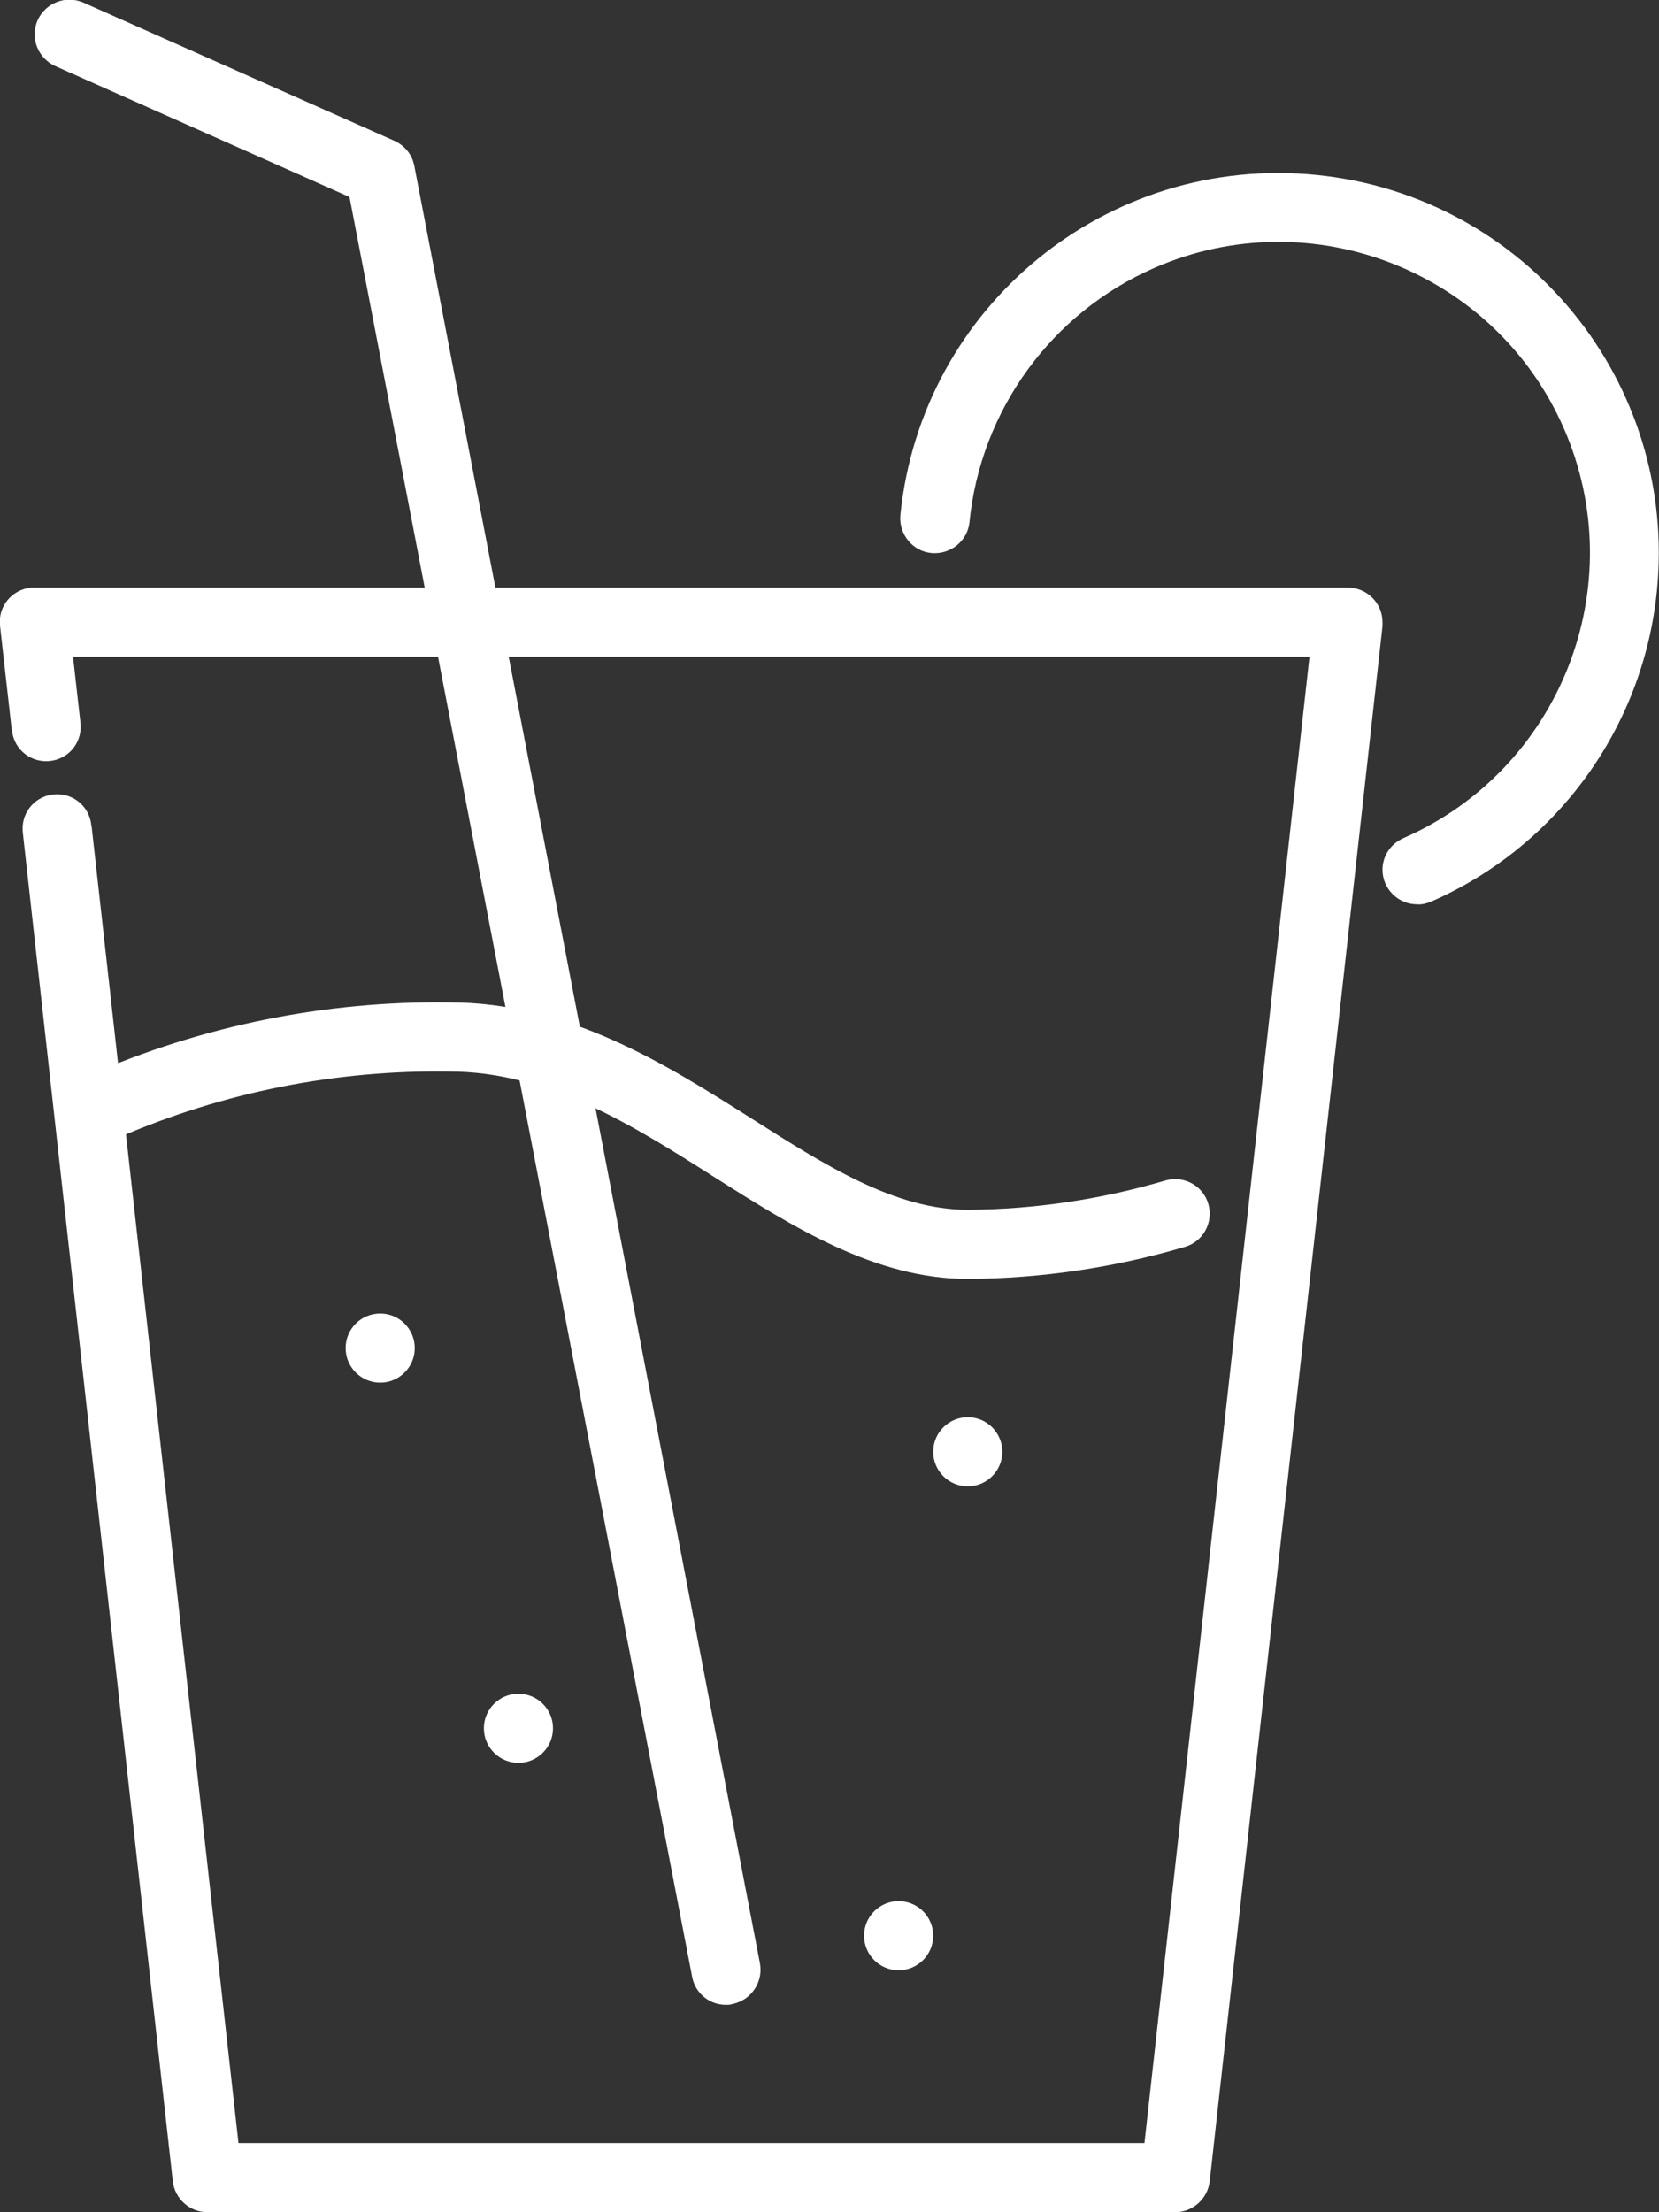
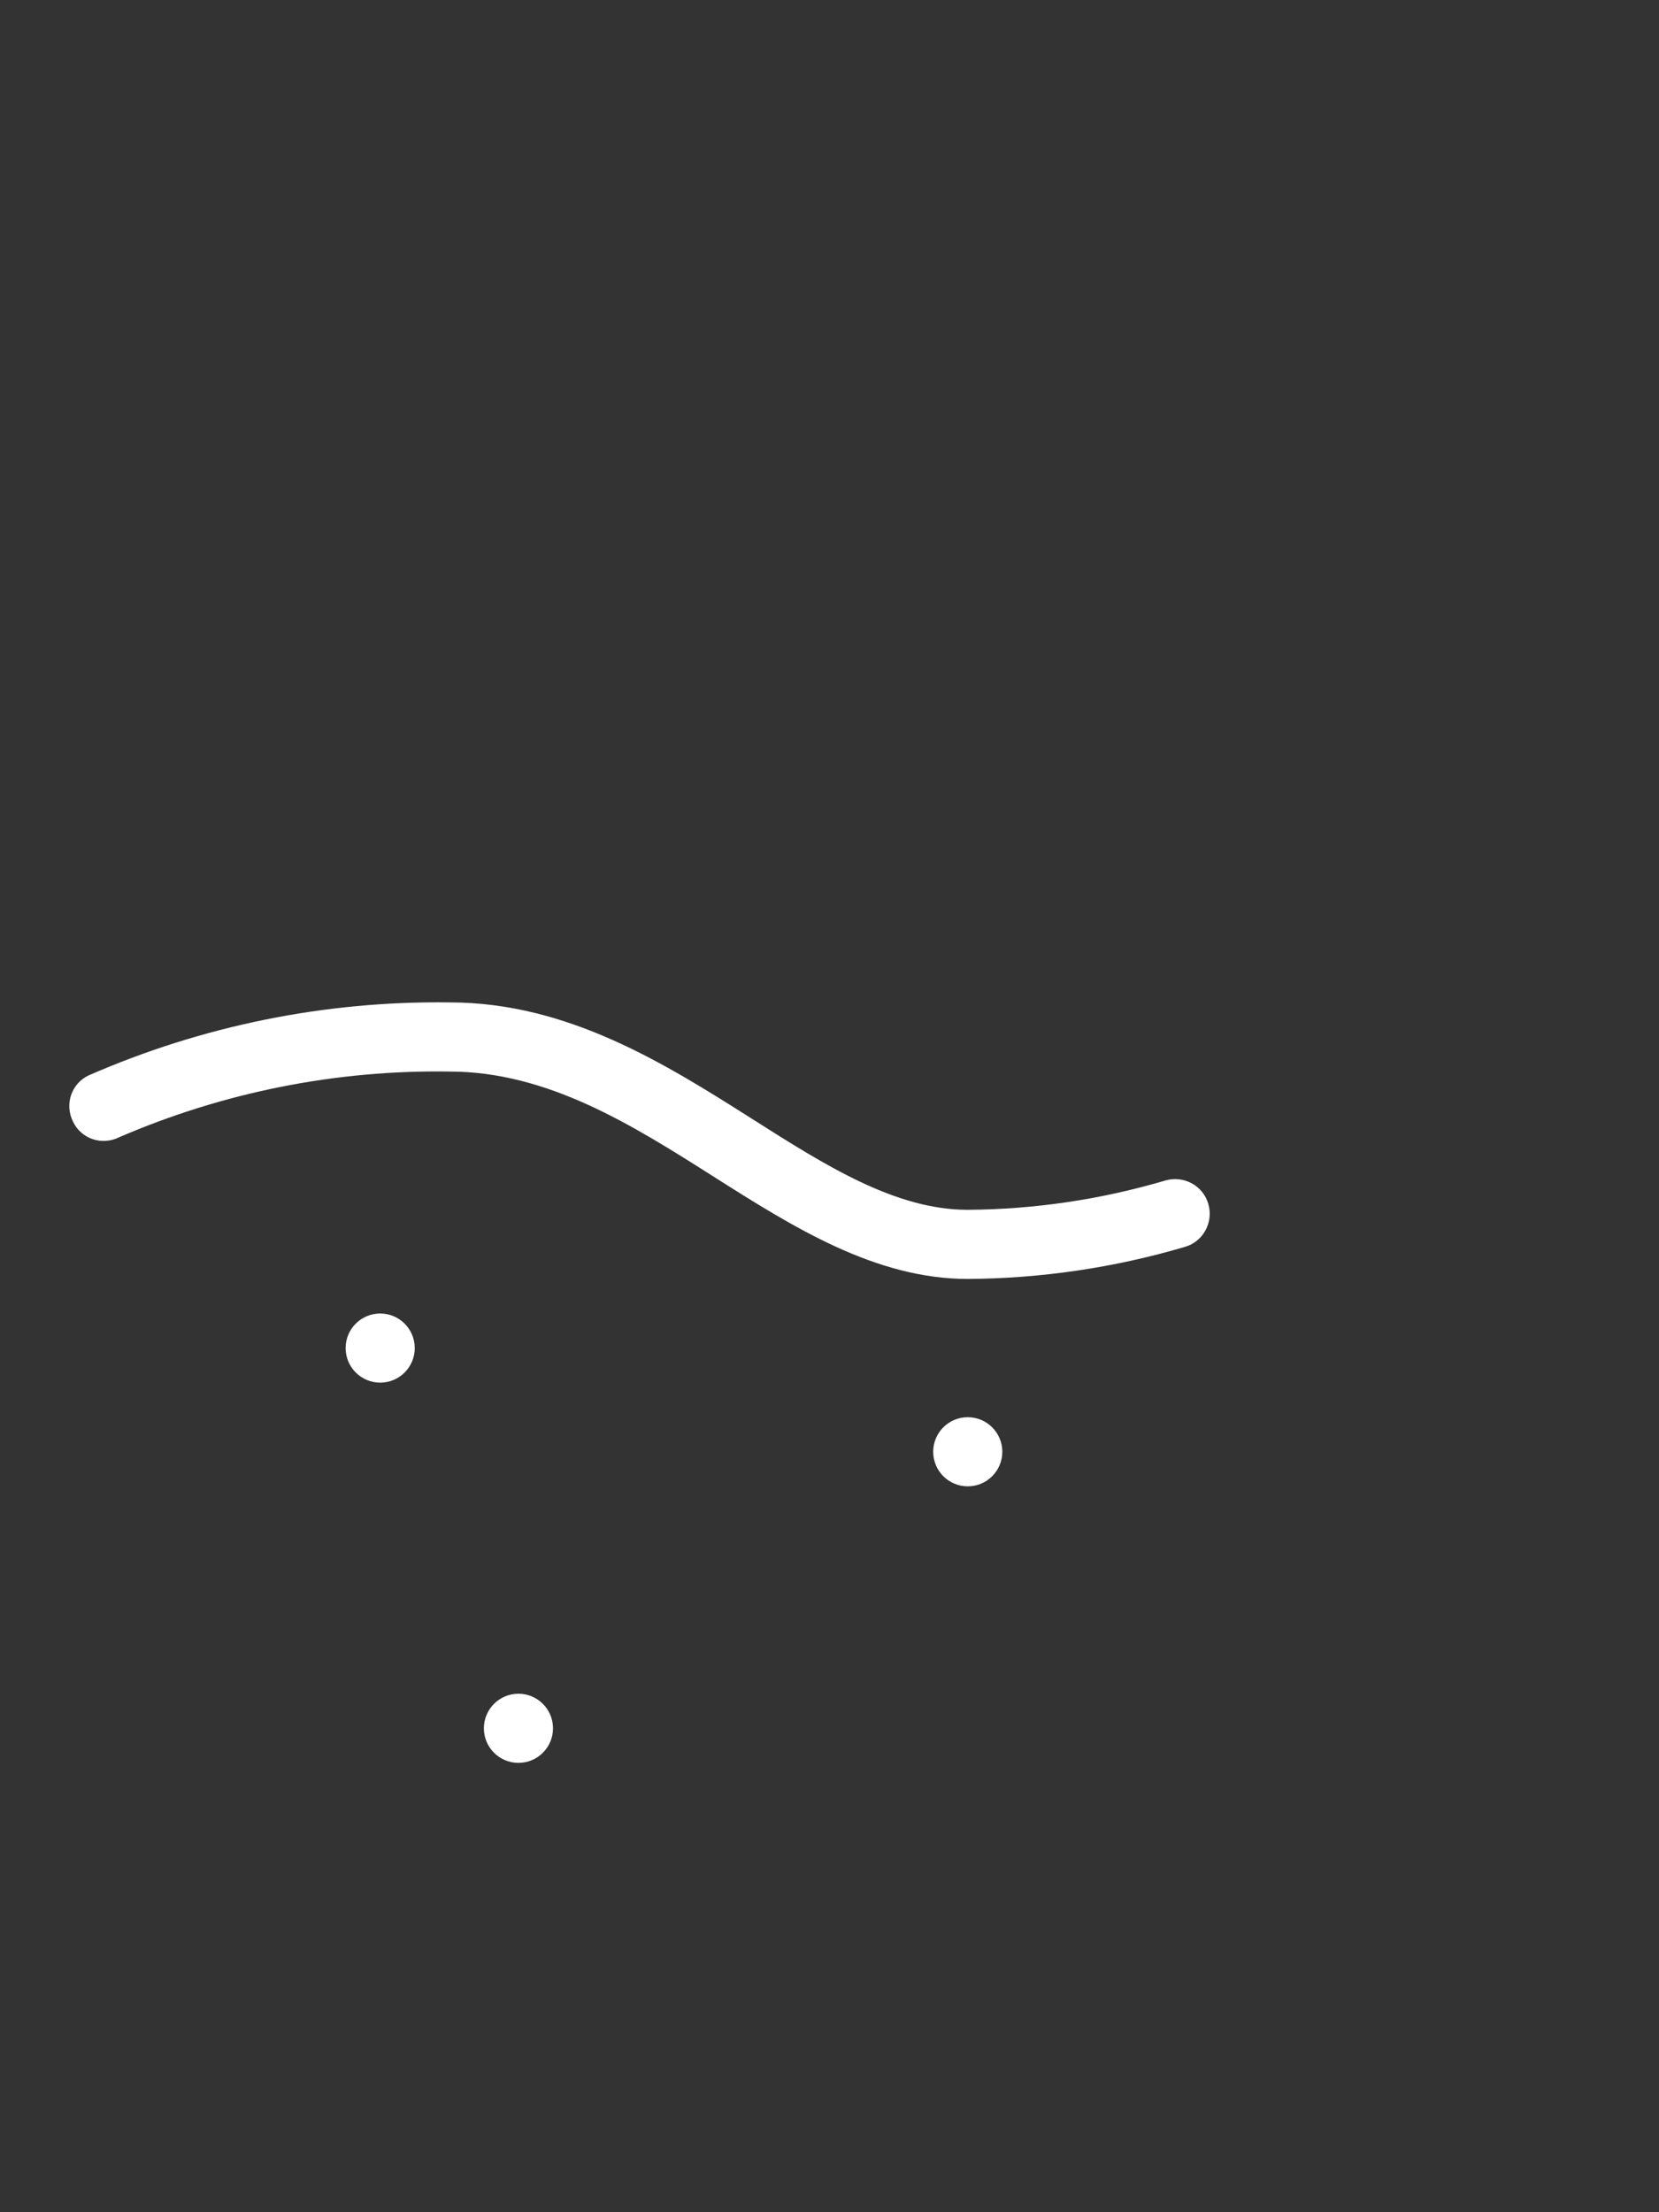
<svg xmlns="http://www.w3.org/2000/svg" version="1.1" id="Layer_1" x="0px" y="0px" viewBox="0 0 384 512" style="enable-background:new 0 0 384 512;" xml:space="preserve">
  <rect x="0" y="0" width="384" height="512" fill="#333333" stroke="none" />
  <style type="text/css">
	.st0{fill:#FFFFFF;}
</style>
-   <path class="st0" d="M272,512H48c-4.1,0-7.5-3.1-8-7.1l-34.7-312c-0.6-4.4,2.4-8.4,6.8-9s8.4,2.4,9,6.8c0,0.2,0,0.3,0.1,0.5  L55.2,496h209.7l38.2-344H16.9l1.7,15.1c0.6,4.4-2.4,8.4-6.8,9s-8.4-2.4-9-6.8c0-0.2,0-0.3-0.1-0.5l-2.7-24  c-0.5-4.4,2.7-8.3,7.1-8.8c0.3,0,0.6,0,0.9,0h304c4.4,0,8,3.6,8,8c0,0.3,0,0.6,0,0.9l-40,360C279.5,508.9,276.1,512,272,512z" />
  <path class="st0" d="M224,296c-21.4,0-40.4-12-58.7-23.6c-18.9-12-38.5-24.4-61.3-24.4c-26.3-0.4-52.3,4.8-76.4,15.2  c-4,2-8.8,0.4-10.7-3.6c-2-4-0.4-8.8,3.6-10.7c26.3-11.5,54.8-17.3,83.6-16.9c27.4,0,50,14.3,69.9,26.9C191,269.7,207.2,280,224,280  c15.5-0.1,30.9-2.4,45.8-6.8c4.2-1.2,8.7,1.2,9.9,5.5c1.2,4.2-1.2,8.7-5.5,9.9C257.9,293.4,241,295.9,224,296z" />
-   <path class="st0" d="M328,209.3c-4.4,0-8-3.6-8-8c0-3.2,1.9-6,4.8-7.3c36.4-15.9,53.1-58.4,37.2-94.8s-58.4-53.1-94.8-37.2  c-23.8,10.4-40.2,32.9-42.8,58.8c-0.4,4.4-4.4,7.6-8.8,7.2c-4.4-0.4-7.6-4.4-7.2-8.8c4.9-48.4,48-83.6,96.4-78.7s83.6,48,78.7,96.4  c-3.2,31.6-23.2,59.1-52.3,71.8C330.2,209.1,329.1,209.4,328,209.3z" />
-   <path class="st0" d="M168,464c-3.8,0-7.1-2.7-7.8-6.5L80.9,45.6L12.8,15.3c-4-1.8-5.9-6.5-4.1-10.6c1.8-4,6.5-5.9,10.6-4.1l72,32  c2.4,1.1,4.1,3.2,4.6,5.8l80,416c0.8,4.3-2,8.5-6.3,9.4C169,464,168.5,464,168,464z" />
  <circle class="st0" cx="88" cy="312" r="8" />
  <circle class="st0" cx="224" cy="336" r="8" />
  <circle class="st0" cx="120" cy="400" r="8" />
-   <circle class="st0" cx="208" cy="448" r="8" />
</svg>